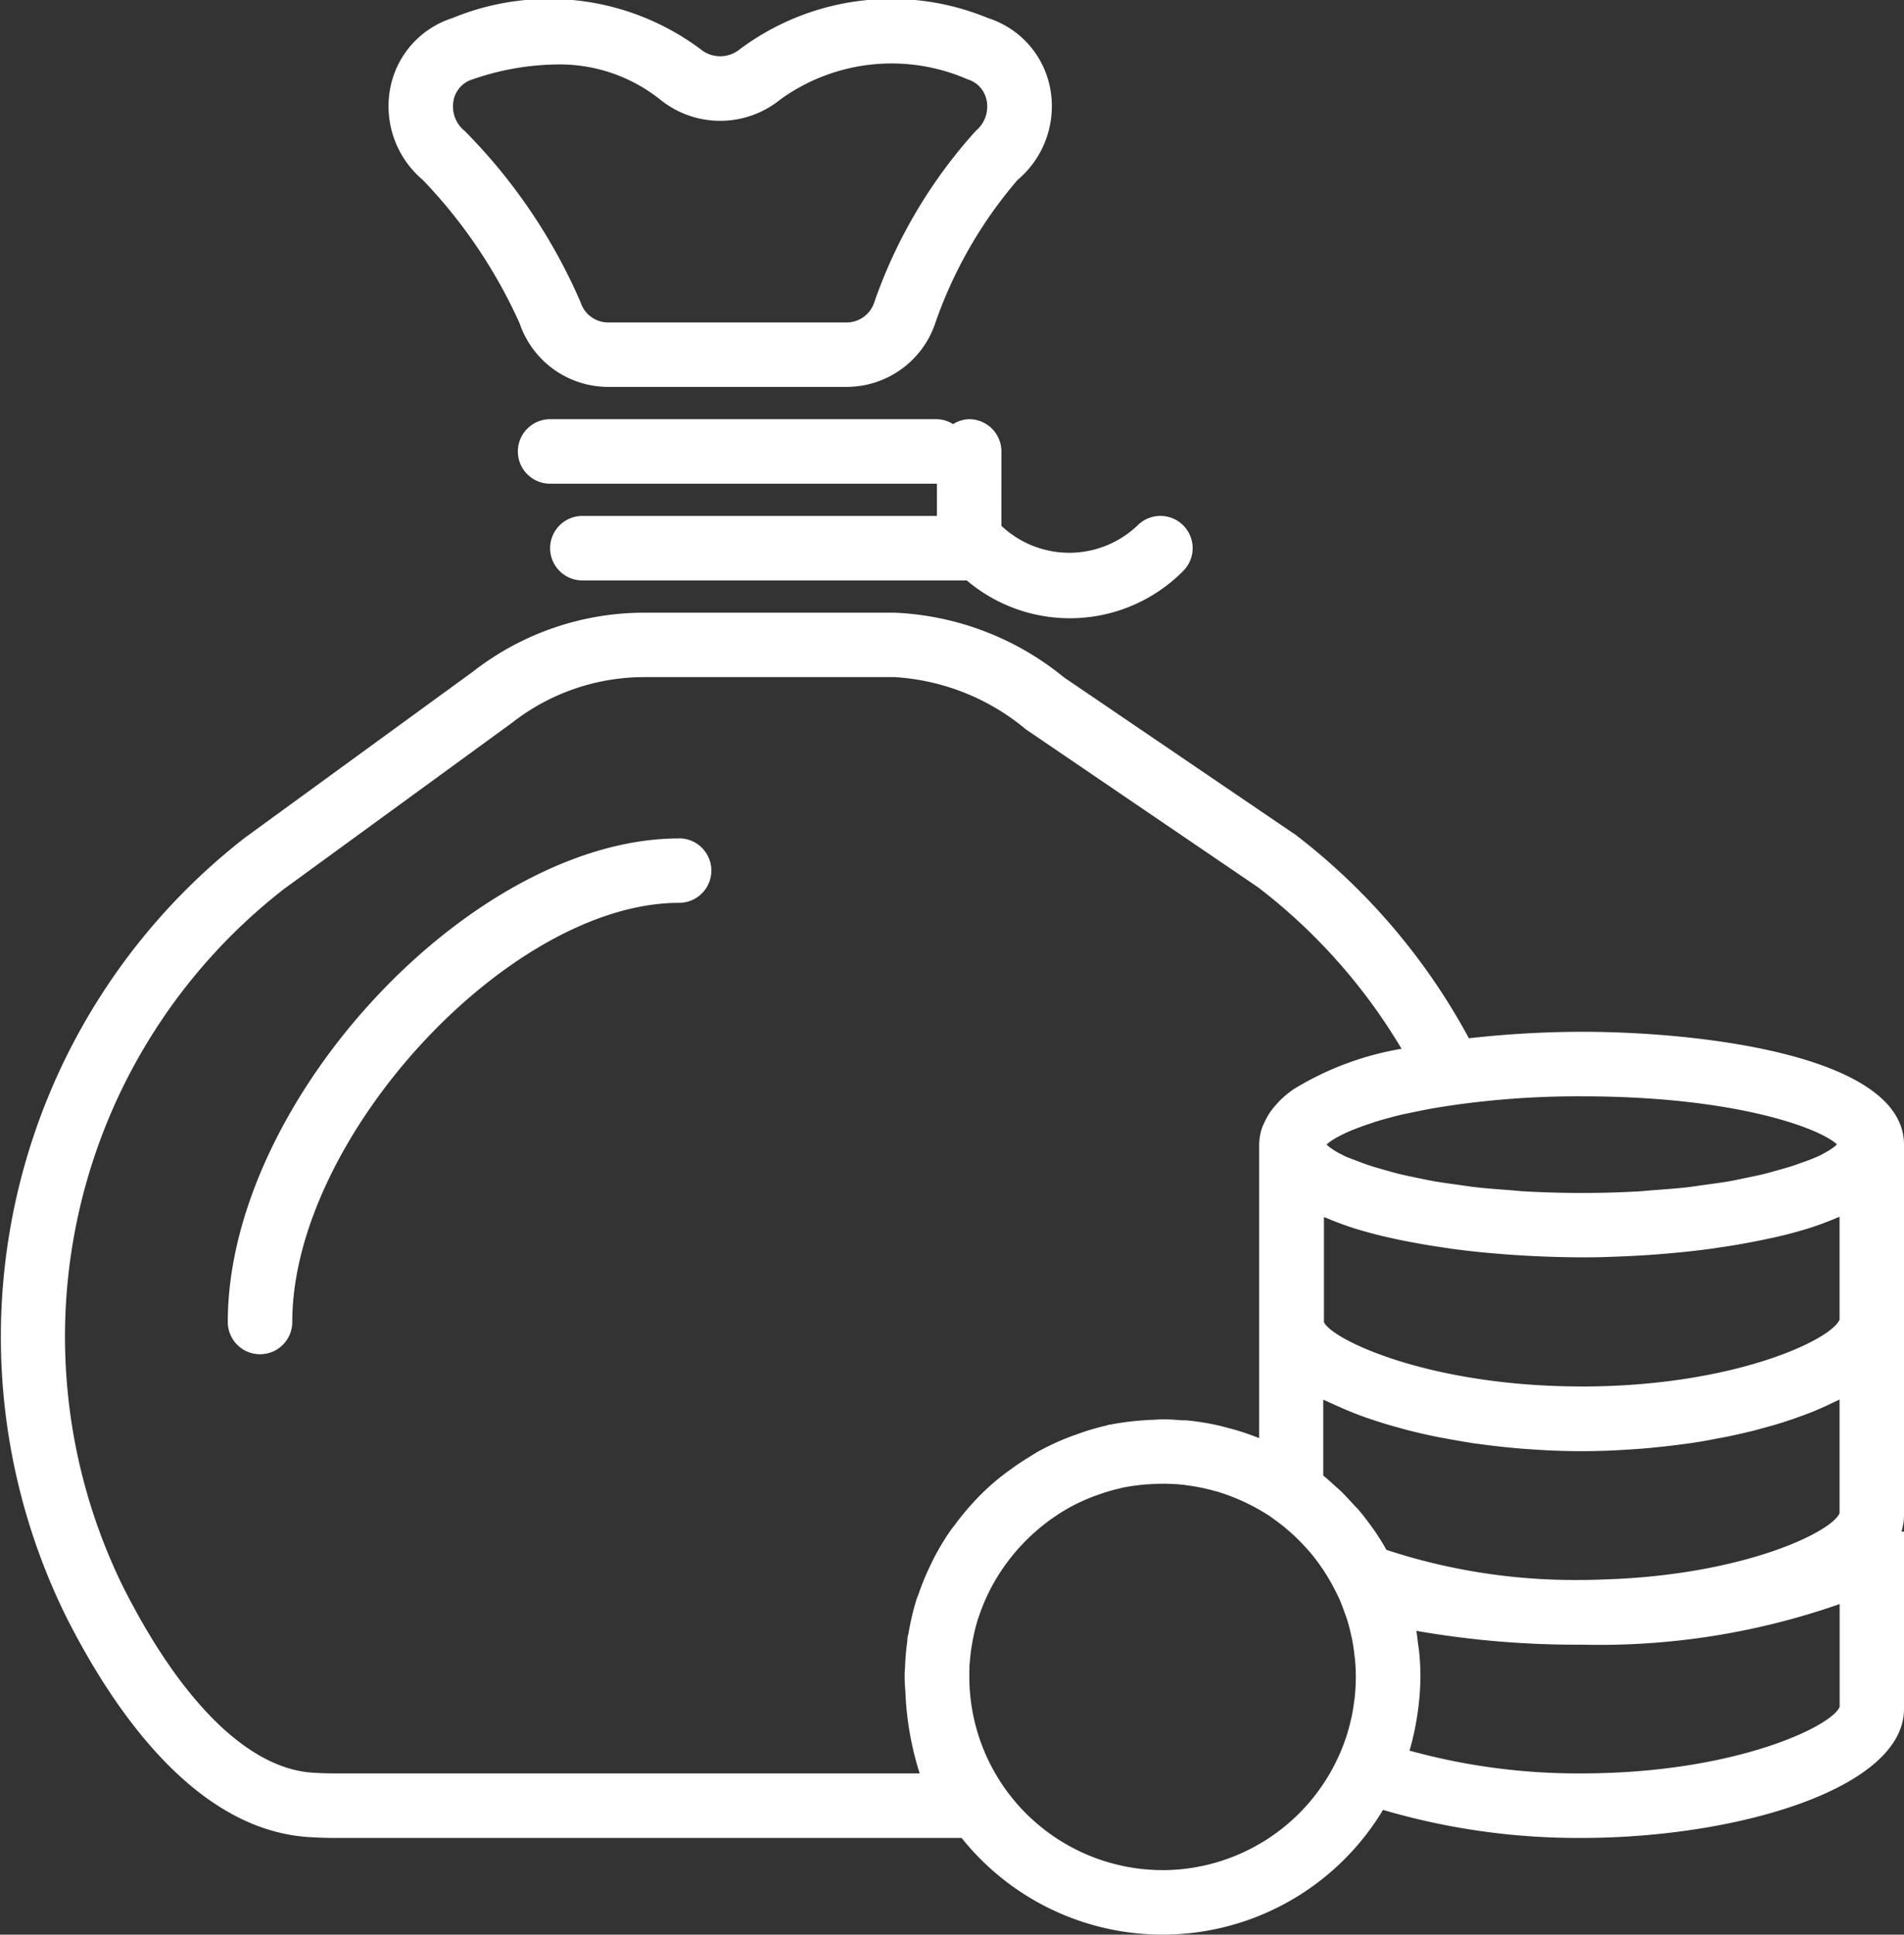
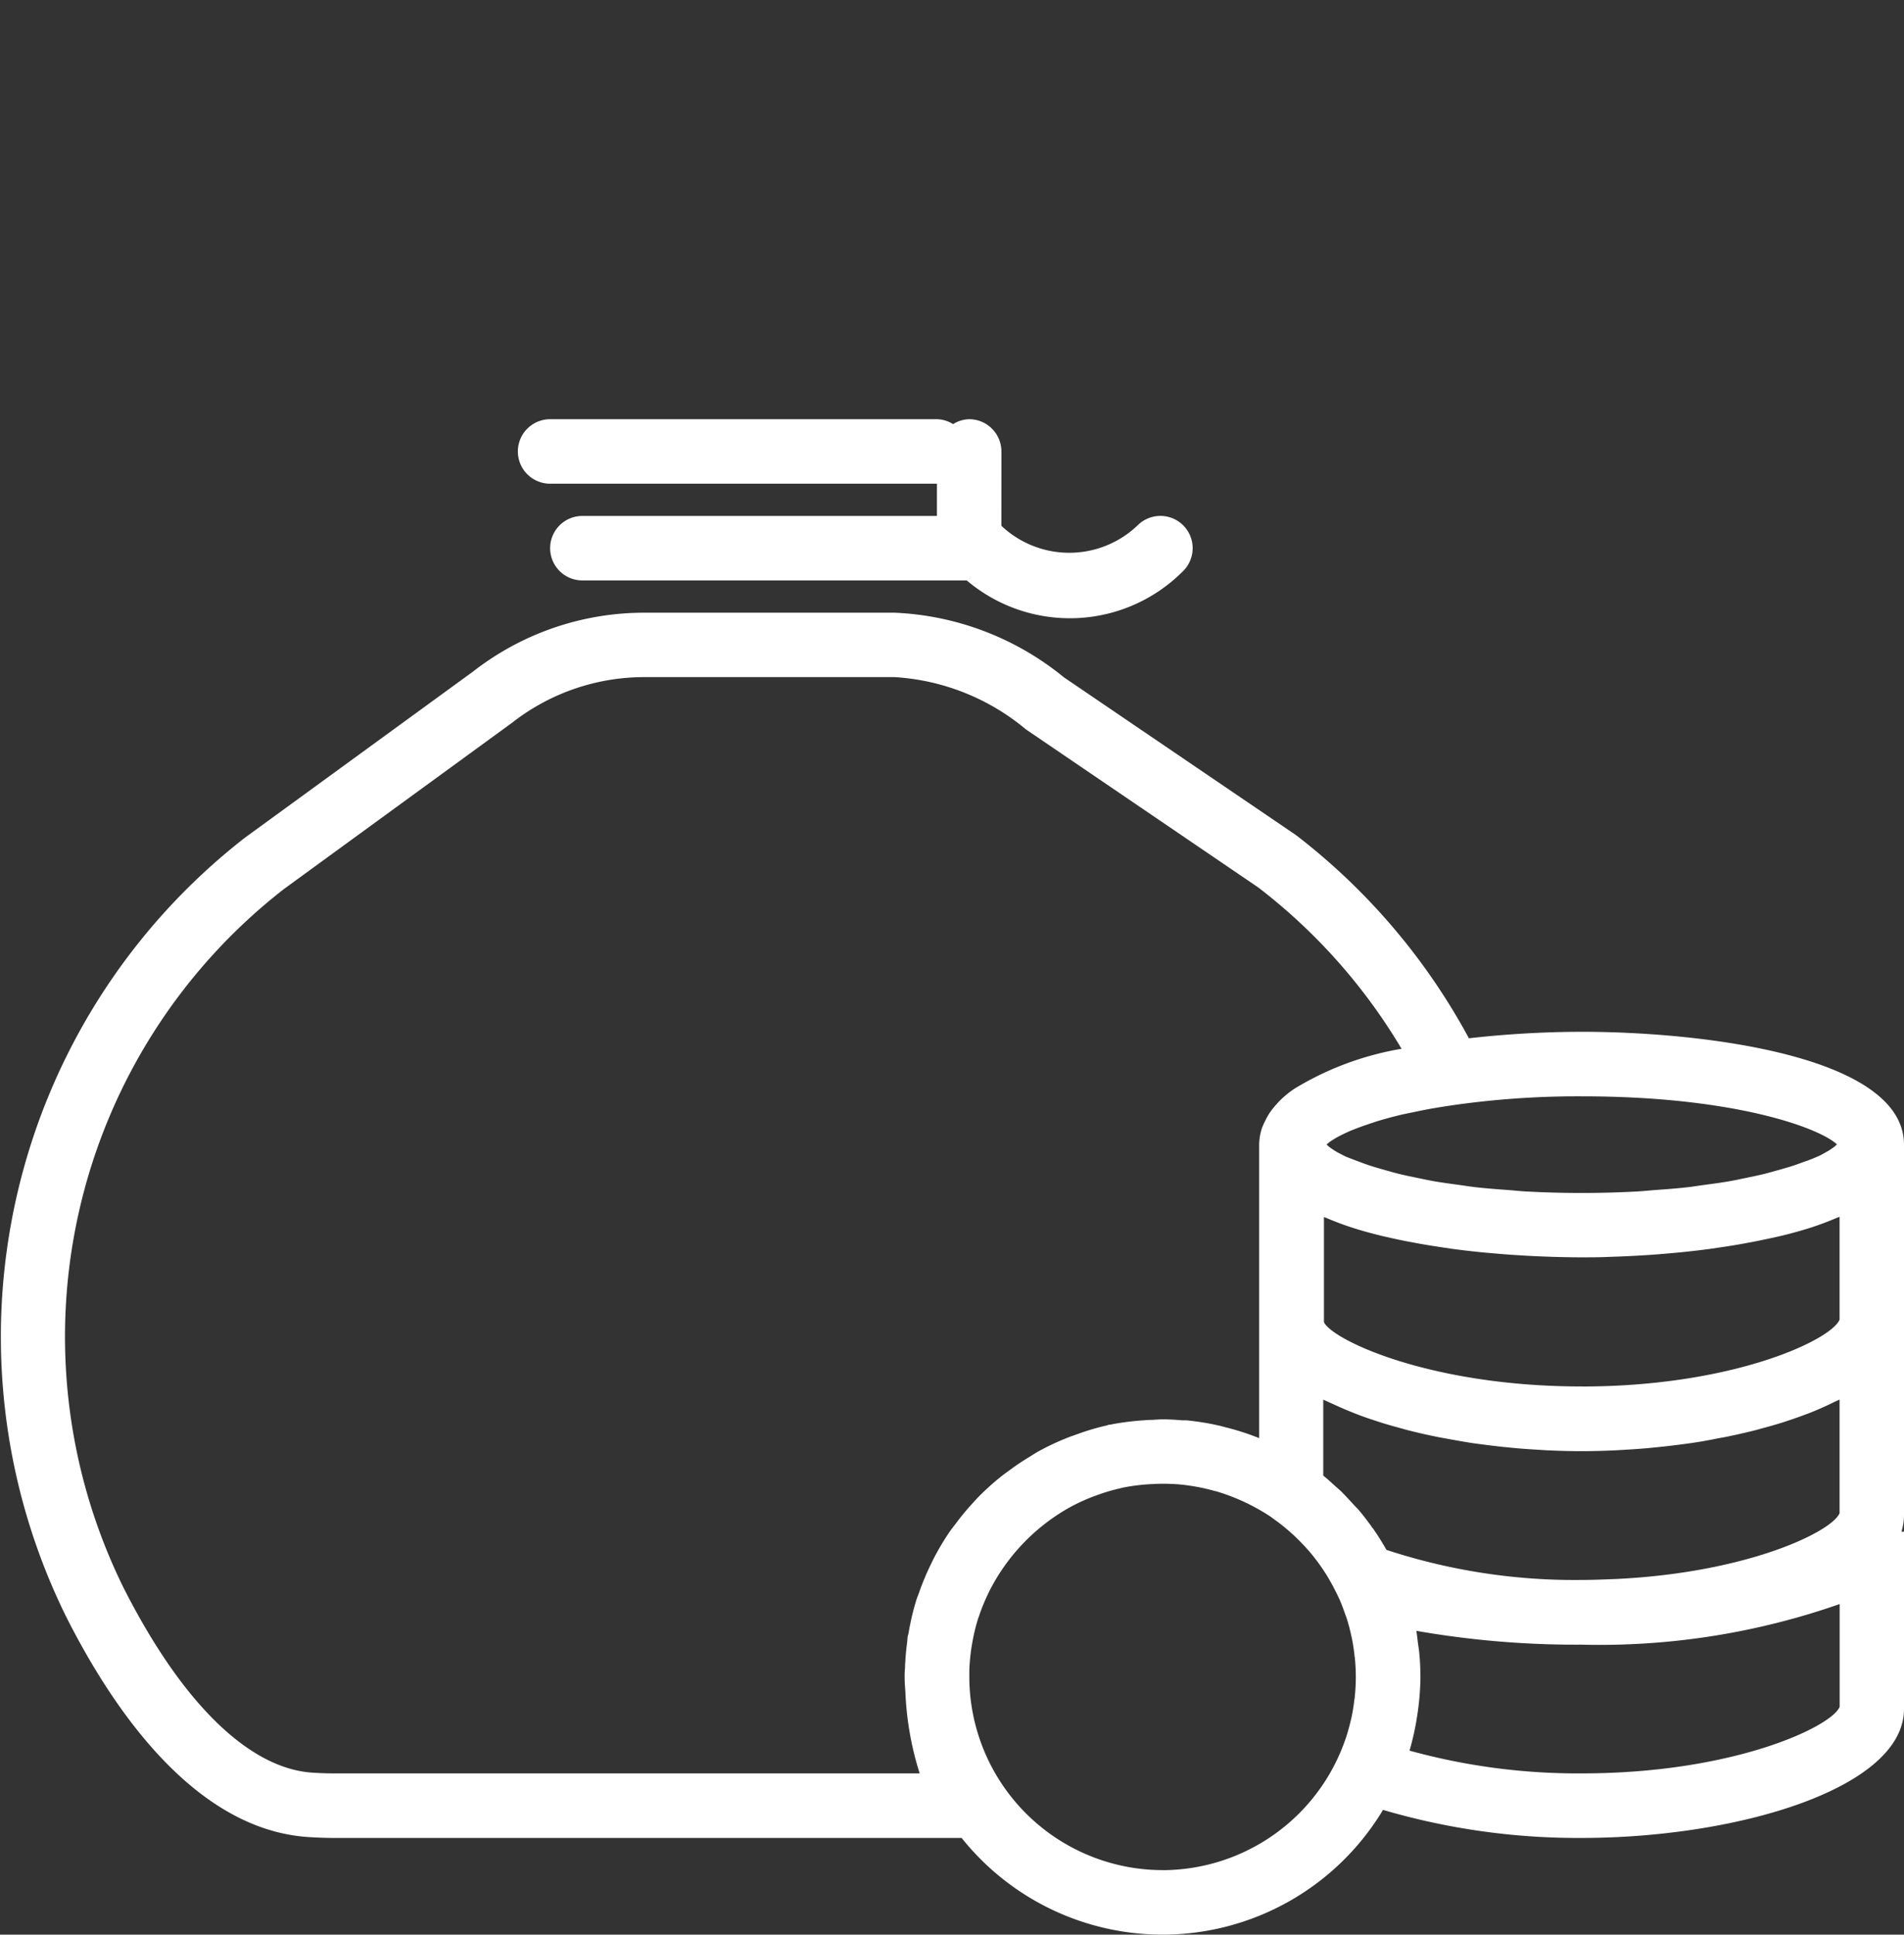
<svg xmlns="http://www.w3.org/2000/svg" width="43.673" height="44.364" viewBox="0 0 43.673 44.364">
  <rect x="0" y="0" width="43.673" height="44.364" fill="#333333" stroke="none" />
  <g transform="translate(-0.466 0.001)">
-     <path d="M15.526,7.414a2.146,2.146,0,0,0,2.019,1.457h5.494a2.146,2.146,0,0,0,2.019-1.457,10.111,10.111,0,0,1,1.888-3.287,2.211,2.211,0,0,0,.75-2.1A2.1,2.1,0,0,0,26.269.413a5.81,5.81,0,0,0-5.692.715.709.709,0,0,1-.9,0A5.811,5.811,0,0,0,13.983.414a2.1,2.1,0,0,0-1.426,1.613,2.211,2.211,0,0,0,.75,2.1A11.643,11.643,0,0,1,15.526,7.414ZM14.009,2.309a.628.628,0,0,1,.439-.491,6.136,6.136,0,0,1,1.922-.341,3.7,3.7,0,0,1,2.382.807,2.188,2.188,0,0,0,2.749,0,4.356,4.356,0,0,1,4.3-.466.628.628,0,0,1,.438.491A.721.721,0,0,1,25.989,3,11.477,11.477,0,0,0,23.66,6.933a.666.666,0,0,1-.62.46H17.545a.665.665,0,0,1-.62-.46A12.781,12.781,0,0,0,14.264,3,.719.719,0,0,1,14.009,2.309Z" transform="translate(-3.141 0)" fill="#fff" />
    <path d="M27.623,13.737A.74.74,0,0,0,26.884,13a.723.723,0,0,0-.37.113.716.716,0,0,0-.37-.113H17.271a.739.739,0,1,0,0,1.479h8.873v.739H18.011a.739.739,0,1,0,0,1.479h8.817a3.659,3.659,0,0,0,4.965-.217.739.739,0,0,0-1.046-1.046,2.269,2.269,0,0,1-3.125.01Z" transform="translate(-4.187 -3.388)" fill="#fff" />
-     <path d="M17.884,26C13.143,26,7.532,32.01,7.532,37.089a.739.739,0,0,0,1.479,0c0-4.222,4.975-9.612,8.873-9.612a.739.739,0,0,0,0-1.479Z" transform="translate(-1.841 -6.775)" fill="#fff" />
    <path d="M36.745,28.61a23.431,23.431,0,0,0-2.586.149A14.633,14.633,0,0,0,30.193,24.1l-5.325-3.619A6.573,6.573,0,0,0,20.989,19h-5.75a6.382,6.382,0,0,0-3.919,1.347L6.086,24.158a14.5,14.5,0,0,0-4.1,17.87C3.1,44.235,4.971,46.9,7.528,47.075c.2.013.4.021.607.021H22.523a5.9,5.9,0,0,0,9.666-.643,15.837,15.837,0,0,0,4.556.643c3.556,0,7.394-1.131,7.394-2.958V40.072h-.058a1.3,1.3,0,0,0,.058-.37V31.2C44.139,29.155,39.492,28.61,36.745,28.61ZM42.6,31.191a.518.518,0,0,1-.05.048c-.029.023-.064.047-.1.072s-.108.064-.172.1-.107.054-.17.081-.169.07-.263.1c-.075.028-.152.056-.237.085-.108.035-.232.071-.357.106-.1.027-.194.055-.3.082-.14.035-.3.067-.456.1-.119.024-.232.05-.361.072-.177.031-.376.058-.572.084-.134.018-.259.039-.4.055-.233.027-.489.045-.745.064-.13.01-.248.023-.384.031-.4.022-.831.035-1.287.035s-.884-.013-1.287-.035c-.136-.007-.254-.021-.384-.031-.256-.019-.512-.038-.745-.064-.143-.016-.268-.037-.4-.055-.2-.027-.394-.053-.572-.084-.129-.023-.242-.048-.361-.072-.157-.033-.316-.064-.456-.1-.108-.027-.2-.054-.3-.082-.125-.035-.248-.07-.357-.106-.086-.028-.162-.057-.237-.085-.094-.035-.186-.07-.263-.1s-.118-.055-.17-.081-.123-.066-.172-.1a1.105,1.105,0,0,1-.1-.072.441.441,0,0,1-.046-.044c.009-.007.015-.015.025-.023a1.2,1.2,0,0,1,.1-.074,2.337,2.337,0,0,1,.223-.125c.048-.024.1-.048.152-.072s.126-.052.193-.078.167-.062.26-.093c.067-.022.131-.045.2-.067.166-.05.347-.1.546-.148.092-.022.2-.042.3-.063.121-.026.244-.051.375-.075s.3-.05.455-.074a20.193,20.193,0,0,1,3.02-.213C40.236,30.089,42.19,30.81,42.6,31.191ZM31.329,37.274c.067.028.135.055.2.082.129.05.26.1.4.144.072.024.142.048.215.071.156.049.316.094.481.138.058.016.113.033.172.047.224.056.453.108.688.154l.149.027q.283.053.573.1c.083.013.166.023.25.034.166.022.333.042.5.06l.266.026c.174.016.35.027.526.038l.235.014c.253.011.505.018.756.018s.5-.007.756-.018l.24-.014c.174-.01.348-.022.521-.037l.272-.027q.25-.026.5-.059c.086-.011.172-.022.257-.035.191-.028.379-.061.564-.1.052-.01.106-.018.158-.028q.35-.07.685-.153c.062-.016.121-.033.183-.05.16-.043.318-.087.47-.135.075-.024.146-.048.219-.072q.2-.069.395-.143c.069-.027.138-.054.2-.082.133-.056.26-.115.382-.176.038-.019.082-.035.119-.055l0,2.606c-.174.421-2.084,1.358-5.1,1.508-.271.01-.532.023-.824.023a13.806,13.806,0,0,1-4.467-.689l-.014-.022c-.087-.152-.18-.3-.279-.444-.015-.021-.032-.041-.047-.063-.092-.129-.188-.256-.291-.377-.031-.036-.064-.07-.1-.106-.091-.1-.183-.2-.28-.3-.05-.05-.1-.094-.156-.142-.086-.078-.17-.157-.26-.23-.009-.007-.016-.016-.025-.022,0-.289,0-.932,0-1.74.038.02.083.037.121.056C31.074,37.161,31.2,37.219,31.329,37.274Zm-9.768,8.342H8.135c-.171,0-.341-.006-.509-.017-1.453-.1-2.989-1.6-4.326-4.24A13.006,13.006,0,0,1,6.978,25.337l5.233-3.813a4.921,4.921,0,0,1,3.026-1.047h5.75A5.186,5.186,0,0,1,24,21.677L29.327,25.3a13.083,13.083,0,0,1,3.287,3.7,6.943,6.943,0,0,0-2.463.919l-.051.035a2.411,2.411,0,0,0-.258.215c-.033.032-.063.064-.093.1a1.673,1.673,0,0,0-.16.2,1.44,1.44,0,0,0-.1.179,1.38,1.38,0,0,0-.075.165,1.267,1.267,0,0,0-.066.395v6.72a5.8,5.8,0,0,0-.772-.249l-.1-.027a5.85,5.85,0,0,0-.793-.132c-.03,0-.061,0-.091,0-.152-.012-.3-.023-.458-.023-.081,0-.16.009-.24.012-.063,0-.126.005-.189.01a5.959,5.959,0,0,0-.776.1l-.015,0c-.02,0-.038.013-.058.017a5.651,5.651,0,0,0-.677.2c-.08.028-.16.056-.238.087a5.863,5.863,0,0,0-.64.3c-.078.042-.15.091-.226.137-.144.088-.285.18-.42.28-.08.058-.16.115-.237.177a5.836,5.836,0,0,0-.5.45c-.069.07-.132.143-.2.217-.111.124-.217.254-.316.387-.054.072-.111.141-.162.216a5.854,5.854,0,0,0-.353.594c-.041.08-.079.161-.118.243a5.8,5.8,0,0,0-.226.557c-.019.055-.043.108-.06.164a5.858,5.858,0,0,0-.176.748c-.006.033-.018.064-.023.1s-.006.083-.011.123c-.024.174-.038.35-.047.528,0,.064-.009.126-.01.191,0,.027,0,.054,0,.081,0,.118.011.232.018.348A7.087,7.087,0,0,0,21.561,45.616Zm5.572,2.218A4.439,4.439,0,0,1,22.7,43.451c0-.058,0-.115,0-.172,0-.081.006-.162.013-.243s.013-.135.021-.2.019-.137.031-.2a4.294,4.294,0,0,1,.135-.566c.006-.02.015-.038.021-.058a4.326,4.326,0,0,1,.223-.542l.024-.05a4.561,4.561,0,0,1,1.79-1.879l.008-.005a4.387,4.387,0,0,1,.54-.255c.048-.019.1-.036.145-.053a4.146,4.146,0,0,1,.5-.147c.024-.005.046-.013.07-.018a4.53,4.53,0,0,1,.642-.08c.041,0,.081-.005.123-.006a4.425,4.425,0,0,1,.65.024l.036.006a4.349,4.349,0,0,1,.671.137l.01,0a4.68,4.68,0,0,1,1.243.576l.03.021c.026.018.05.038.075.055a4.46,4.46,0,0,1,.353.281c.027.024.054.049.081.073a4.52,4.52,0,0,1,.322.33l.031.034a4.425,4.425,0,0,1,.6.9c.038.074.075.149.109.225.056.129.1.26.149.393,0,.01.007.019.01.029.043.134.078.27.107.407,0,.011.006.021.008.032.028.136.049.274.064.412,0,.013,0,.024.006.036a4.442,4.442,0,0,1,.024.455,4.489,4.489,0,0,1-.025.468c0,.023-.007.044-.01.067-.016.134-.036.267-.065.4,0,.015-.008.029-.011.044-.032.14-.07.279-.115.417l-.007.018q-.073.215-.169.424A4.444,4.444,0,0,1,27.133,47.835Zm9.612-2.218a14.5,14.5,0,0,1-3.948-.522.009.009,0,0,0,0,0,5.932,5.932,0,0,0,.166-.738c.01-.06.019-.119.027-.18a5.943,5.943,0,0,0,.057-.774c0-.192-.01-.382-.029-.57-.007-.068-.018-.134-.027-.2-.013-.1-.021-.192-.038-.285a21.28,21.28,0,0,0,3.792.317,16.674,16.674,0,0,0,5.918-.931l0,2.357C42.479,44.543,40.235,45.616,36.745,45.616Zm0-8.873c-3.477,0-5.716-1.065-5.911-1.474,0-.843,0-1.7,0-2.411.018.008.041.015.06.023.177.075.362.146.558.211l.032.01c.2.065.413.123.63.177.071.018.144.034.217.05.158.036.318.071.481.1l.237.044c.18.032.36.06.543.087l.172.026c.239.032.478.06.715.083l.178.016c.183.016.363.031.542.043l.229.014c.166.01.327.017.487.023l.2.007c.217.006.428.01.628.01s.41,0,.627-.01l.2-.007c.158-.006.319-.013.484-.023l.232-.014q.268-.018.543-.044l.176-.016c.238-.024.477-.051.716-.084l.175-.026q.273-.039.541-.087l.238-.044c.163-.032.324-.066.483-.1.072-.017.145-.033.216-.05.221-.055.437-.115.642-.181l.03-.01c.193-.064.376-.134.549-.208l.066-.025,0,2.357C42.479,35.67,40.235,36.744,36.745,36.744Z" transform="translate(0 -4.951)" fill="#fff" />
  </g>
</svg>